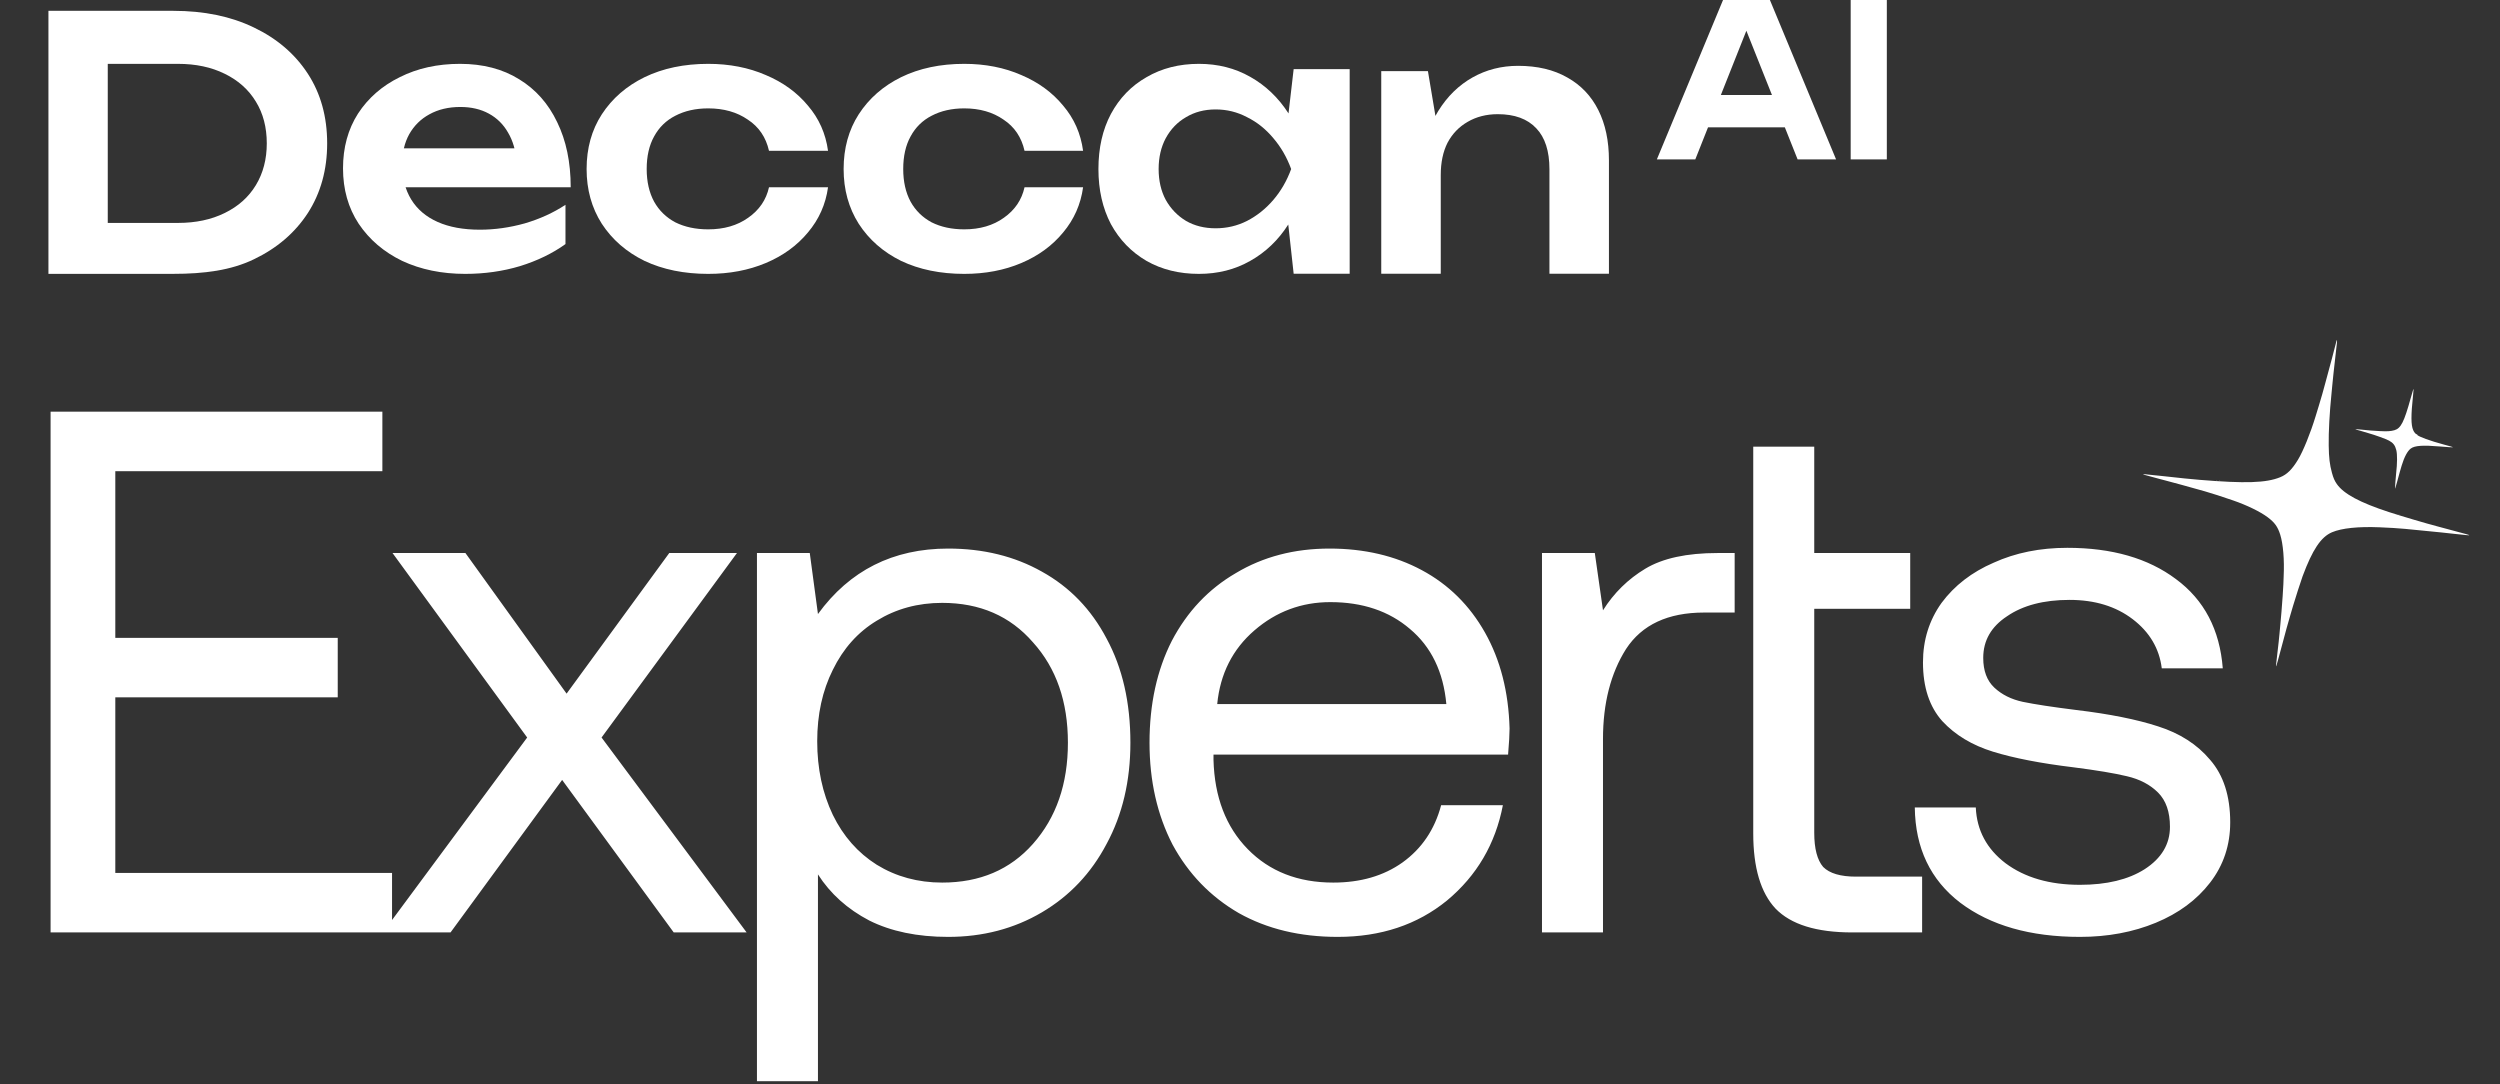
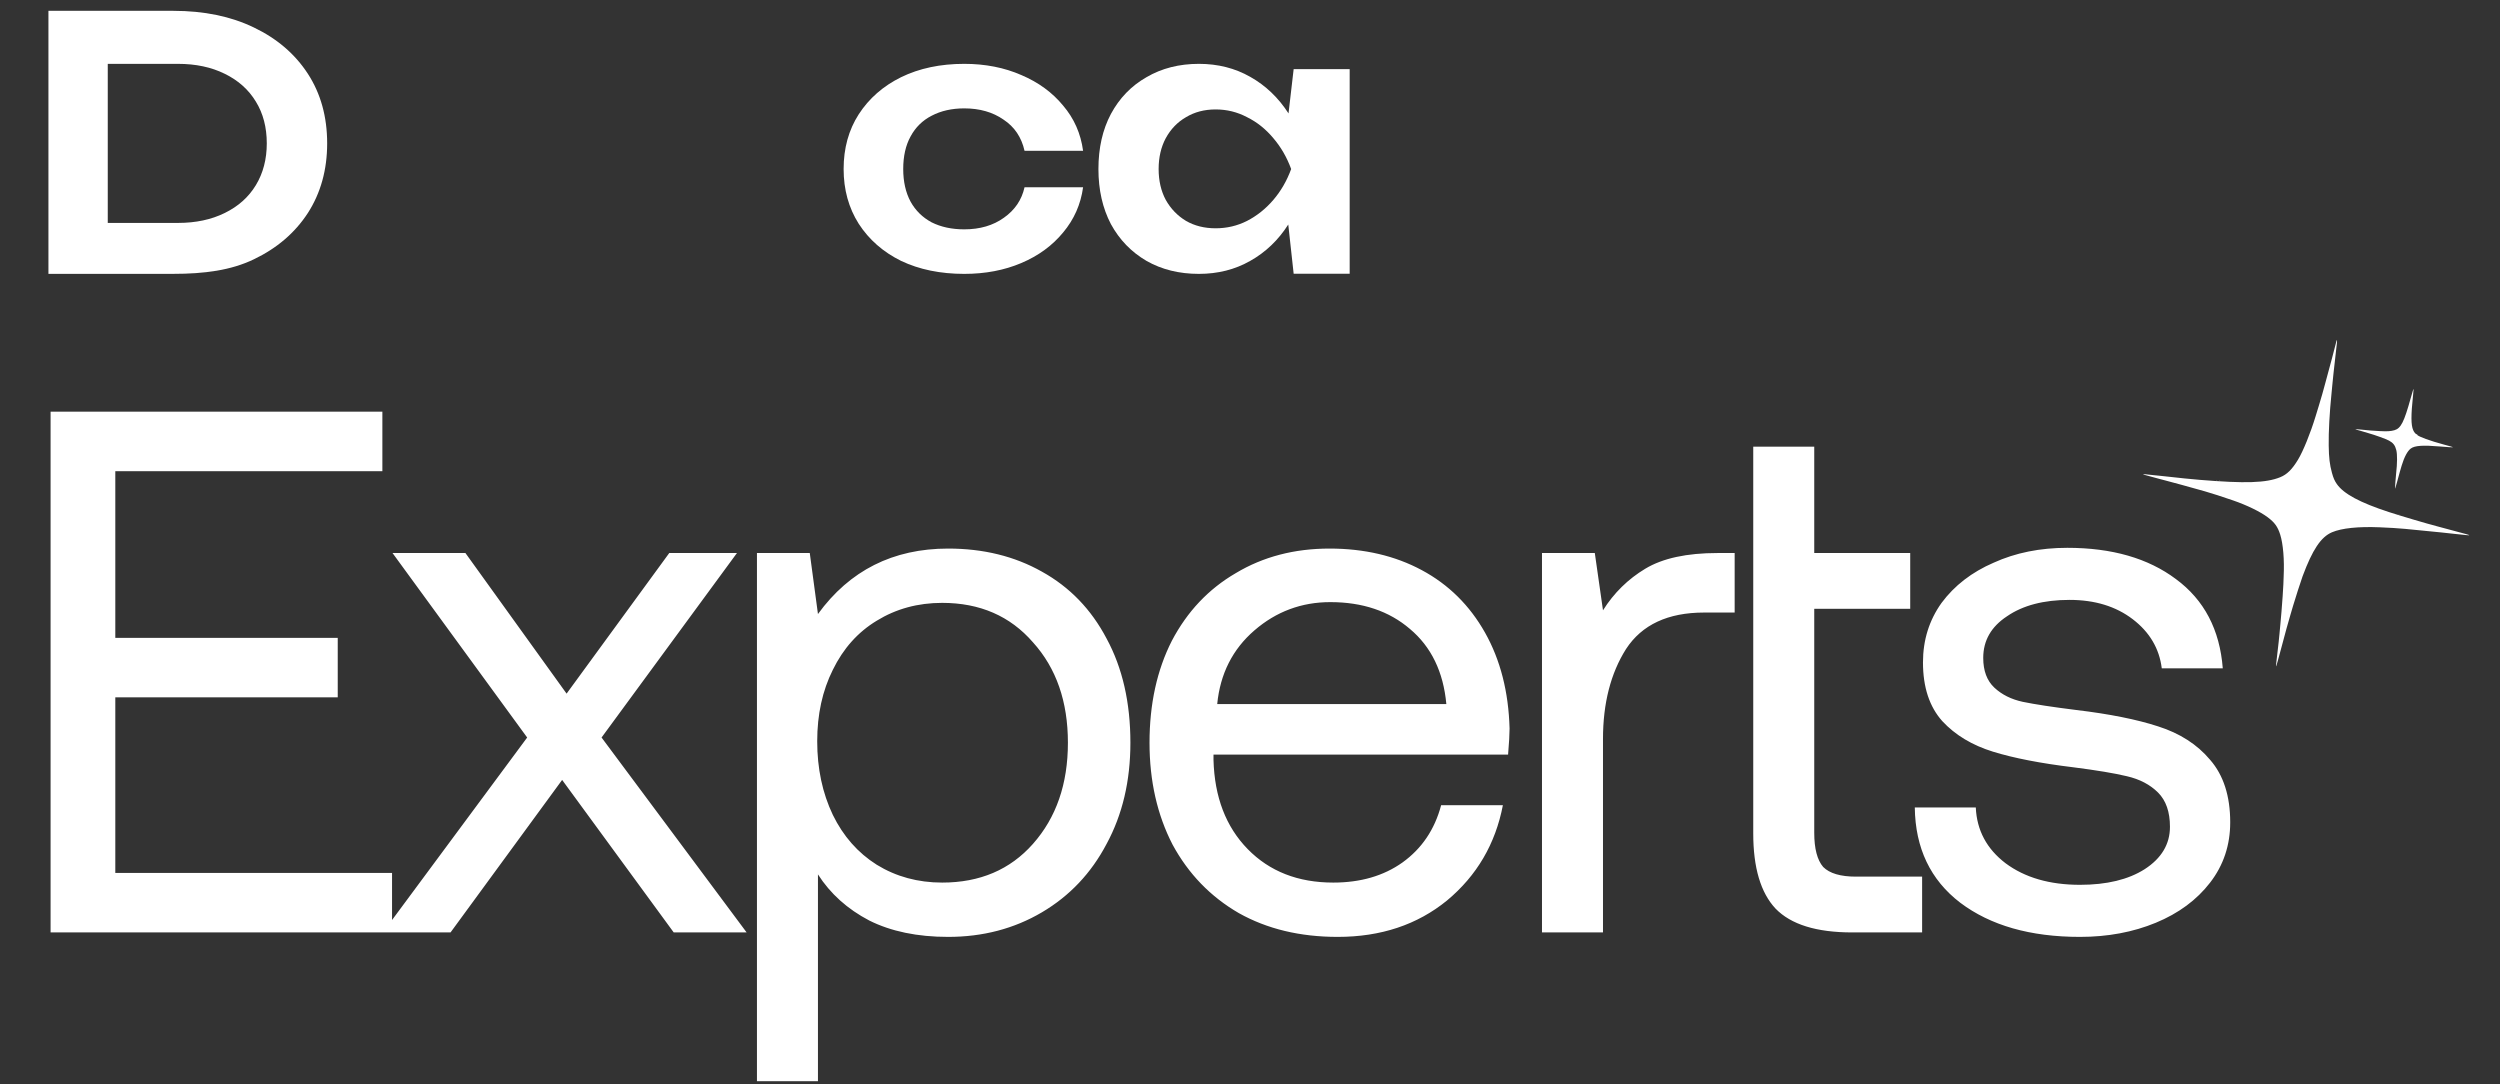
<svg xmlns="http://www.w3.org/2000/svg" width="904" height="392" viewBox="0 0 904 392" fill="none">
  <rect x="0" y="0" width="904" height="392" fill="#333333" stroke="none" />
  <path d="M62.703 3.917C73.788 3.917 83.478 5.919 91.771 9.924C100.149 13.929 106.665 19.511 111.32 26.668C115.973 33.827 118.301 42.22 118.301 51.849C118.301 61.392 115.973 69.786 111.32 77.029C106.665 84.187 100.149 89.769 91.771 93.774C83.478 97.779 73.788 99.025 62.703 99.025H17.514V3.917H62.703ZM38.966 91.217L28.049 80.608H64.353C70.784 80.608 76.412 79.415 81.235 77.029C86.144 74.644 89.909 71.277 92.533 66.932C95.156 62.586 96.468 57.558 96.468 51.849C96.468 46.054 95.156 41.026 92.533 36.766C89.909 32.42 86.144 29.055 81.235 26.668C76.412 24.282 70.784 23.089 64.353 23.089H28.049L38.966 12.48V91.217Z" fill="white" />
-   <path d="M168.222 99.034C159.745 99.034 152.15 97.47 145.435 94.343C138.805 91.131 133.56 86.651 129.699 80.903C125.922 75.156 124.034 68.478 124.034 60.871C124.034 53.349 125.838 46.756 129.447 41.093C133.14 35.429 138.175 31.034 144.554 27.907C150.933 24.694 158.193 23.088 166.333 23.088C174.642 23.088 181.776 24.948 187.735 28.667C193.694 32.302 198.268 37.458 201.457 44.135C204.73 50.812 206.367 58.673 206.367 67.717H140.903V53.644H195.037L186.854 58.716C186.518 54.49 185.469 50.897 183.706 47.939C182.028 44.98 179.72 42.698 176.782 41.093C173.845 39.486 170.404 38.683 166.459 38.683C162.179 38.683 158.444 39.571 155.255 41.346C152.15 43.036 149.716 45.445 147.953 48.573C146.274 51.615 145.435 55.208 145.435 59.349C145.435 64.337 146.527 68.605 148.708 72.155C150.891 75.705 154.08 78.409 158.276 80.269C162.473 82.129 167.55 83.058 173.509 83.058C178.881 83.058 184.294 82.298 189.749 80.776C195.205 79.171 200.114 76.931 204.478 74.057V88.257C199.778 91.638 194.281 94.3 187.987 96.244C181.776 98.104 175.188 99.034 168.222 99.034Z" fill="white" />
-   <path d="M299.416 67.717C298.564 73.888 296.135 79.339 292.13 84.073C288.21 88.807 283.14 92.483 276.92 95.103C270.699 97.724 263.754 99.034 256.085 99.034C247.393 99.034 239.724 97.47 233.077 94.343C226.516 91.131 221.36 86.651 217.611 80.903C213.947 75.156 212.115 68.563 212.115 61.124C212.115 53.602 213.947 47.009 217.611 41.346C221.36 35.598 226.516 31.118 233.077 27.907C239.724 24.694 247.393 23.088 256.085 23.088C263.754 23.088 270.699 24.441 276.92 27.146C283.14 29.766 288.21 33.443 292.13 38.176C296.135 42.825 298.564 48.277 299.416 54.532H278.07C276.962 49.629 274.406 45.868 270.401 43.248C266.481 40.543 261.709 39.19 256.085 39.19C251.569 39.19 247.606 40.078 244.198 41.853C240.874 43.544 238.318 46.037 236.528 49.334C234.739 52.545 233.844 56.475 233.844 61.124C233.844 65.689 234.739 69.619 236.528 72.916C238.318 76.128 240.874 78.621 244.198 80.396C247.606 82.087 251.569 82.932 256.085 82.932C261.794 82.932 266.609 81.537 270.529 78.748C274.534 75.959 277.048 72.282 278.07 67.717H299.416Z" fill="white" />
  <path d="M391.645 67.717C390.799 73.888 388.39 79.339 384.418 84.073C380.53 88.807 375.501 92.483 369.331 95.103C363.161 97.724 356.273 99.034 348.666 99.034C340.044 99.034 332.438 97.47 325.845 94.343C319.337 91.131 314.223 86.651 310.505 80.903C306.87 75.156 305.053 68.563 305.053 61.124C305.053 53.602 306.87 47.009 310.505 41.346C314.223 35.598 319.337 31.118 325.845 27.907C332.438 24.694 340.044 23.088 348.666 23.088C356.273 23.088 363.161 24.441 369.331 27.146C375.501 29.766 380.53 33.443 384.418 38.176C388.39 42.825 390.799 48.277 391.645 54.532H370.472C369.373 49.629 366.837 45.868 362.865 43.248C358.977 40.543 354.244 39.19 348.666 39.19C344.186 39.19 340.256 40.078 336.875 41.853C333.579 43.544 331.043 46.037 329.268 49.334C327.493 52.545 326.606 56.475 326.606 61.124C326.606 65.689 327.493 69.619 329.268 72.916C331.043 76.128 333.579 78.621 336.875 80.396C340.256 82.087 344.186 82.932 348.666 82.932C354.329 82.932 359.104 81.537 362.992 78.748C366.964 75.959 369.458 72.282 370.472 67.717H391.645Z" fill="white" />
  <path d="M467.786 98.988L464.695 70.761L468.173 61.124L464.695 51.615L467.786 24.99H488.042V98.988H467.786ZM473.455 61.124C472.08 68.731 469.547 75.409 465.854 81.157C462.247 86.82 457.652 91.215 452.07 94.343C446.574 97.47 440.39 99.034 433.519 99.034C426.391 99.034 420.079 97.47 414.583 94.343C409.086 91.131 404.792 86.693 401.7 81.03C398.695 75.283 397.191 68.647 397.191 61.124C397.191 53.517 398.695 46.882 401.7 41.219C404.792 35.471 409.086 31.034 414.583 27.907C420.079 24.694 426.391 23.088 433.519 23.088C440.39 23.088 446.574 24.652 452.07 27.78C457.652 30.907 462.29 35.344 465.983 41.093C469.676 46.756 472.166 53.433 473.455 61.124ZM418.962 61.124C418.962 65.351 419.821 69.07 421.539 72.282C423.343 75.494 425.79 78.029 428.882 79.889C431.974 81.664 435.538 82.551 439.575 82.551C443.611 82.551 447.39 81.664 450.91 79.889C454.518 78.029 457.696 75.494 460.443 72.282C463.192 69.07 465.338 65.351 466.885 61.124C465.338 56.898 463.192 53.179 460.443 49.967C457.696 46.67 454.518 44.135 450.91 42.36C447.39 40.5 443.611 39.571 439.575 39.571C435.538 39.571 431.974 40.5 428.882 42.36C425.79 44.135 423.343 46.67 421.539 49.967C419.821 53.179 418.962 56.898 418.962 61.124Z" fill="white" />
-   <path d="M499.46 25.719H516.34L520.978 53.411V98.994H499.46V50.221V25.719ZM548.94 23.805C555.896 23.805 561.828 25.208 566.722 28.016C571.616 30.738 575.357 34.652 577.93 39.756C580.51 44.86 581.793 50.944 581.793 58.005V98.994H560.278V61.195C560.278 54.644 558.692 49.71 555.514 46.392C552.335 42.989 547.693 41.288 541.596 41.288C537.473 41.288 533.818 42.223 530.64 44.095C527.548 45.881 525.148 48.391 523.426 51.624C521.795 54.857 520.978 58.728 520.978 63.237L513.891 59.536C514.75 51.88 516.812 45.414 520.076 40.139C523.341 34.864 527.461 30.823 532.449 28.016C537.43 25.208 542.929 23.805 548.94 23.805Z" fill="white" />
-   <path d="M613.298 46.038V34.355H649.128V46.038H613.298ZM639.998 0L663.927 57.644H650.018L629.478 6.072H633.488L613.018 57.644H599.119L623.048 0H639.998ZM669.207 0H682.277V57.644H669.207V0Z" fill="white" />
  <path d="M18.292 148.865H138.266V170.385H41.695V230.641H122.126V252.161H41.695V315.645H141.763V337.165H18.292V148.865ZM190.624 266.687L141.935 199.975H168.297L204.881 250.816L242.003 199.975H266.482L217.524 266.687L269.979 337.165H243.617L203.267 282.02L162.917 337.165H138.438L190.624 266.687ZM342.847 198.361C355.579 198.361 366.877 201.14 376.741 206.7C386.783 212.259 394.584 220.329 400.144 230.91C405.882 241.49 408.752 254.044 408.752 268.57C408.752 282.378 405.882 294.573 400.144 305.154C394.584 315.734 386.783 323.984 376.741 329.902C366.698 335.82 355.4 338.779 342.847 338.779C331.728 338.779 322.223 336.806 314.333 332.861C306.442 328.736 300.255 323.177 295.772 316.183V390.965H273.714V199.975H292.813L295.772 222.033C307.249 206.251 322.941 198.361 342.847 198.361ZM340.695 319.142C354.324 319.142 365.263 314.479 373.513 305.154C381.941 295.649 386.156 283.454 386.156 268.57C386.156 253.685 381.941 241.58 373.513 232.255C365.263 222.75 354.324 217.998 340.695 217.998C331.907 217.998 324.017 220.15 317.023 224.454C310.208 228.578 304.918 234.496 301.152 242.208C297.386 249.74 295.503 258.348 295.503 268.032C295.503 277.895 297.386 286.772 301.152 294.663C304.918 302.374 310.208 308.382 317.023 312.686C324.017 316.99 331.907 319.142 340.695 319.142ZM415.666 268.57C415.666 254.582 418.356 242.297 423.736 231.717C429.295 221.136 437.007 212.976 446.87 207.238C456.733 201.32 468.031 198.361 480.764 198.361C493.317 198.361 504.436 200.961 514.12 206.162C523.804 211.362 531.426 218.894 536.985 228.758C542.544 238.621 545.503 250.188 545.862 263.459C545.862 265.431 545.683 268.57 545.324 272.874H438.8V274.757C439.159 288.207 443.283 298.967 451.174 307.037C459.065 315.107 469.376 319.142 482.109 319.142C491.972 319.142 500.311 316.721 507.126 311.879C514.12 306.857 518.783 299.953 521.114 291.166H543.441C540.751 305.154 534.026 316.631 523.266 325.598C512.506 334.385 499.325 338.779 483.723 338.779C470.094 338.779 458.168 335.909 447.946 330.171C437.724 324.253 429.744 316.003 424.005 305.423C418.446 294.663 415.666 282.378 415.666 268.57ZM522.997 254.582C521.921 242.925 517.527 233.869 509.816 227.413C502.284 220.957 492.69 217.729 481.033 217.729C470.632 217.729 461.486 221.136 453.595 227.951C445.704 234.765 441.221 243.642 440.145 254.582H522.997ZM627.253 199.975V221.495H616.224C603.133 221.495 593.718 225.888 587.979 234.676C582.42 243.463 579.64 254.313 579.64 267.225V337.165H557.582V199.975H576.681L579.64 220.688C583.586 214.411 588.697 209.39 594.973 205.624C601.25 201.858 609.948 199.975 621.066 199.975H627.253ZM633.974 161.508H656.032V199.975H690.733V220.15H656.032V301.119C656.032 306.857 657.108 310.982 659.26 313.493C661.591 315.824 665.537 316.99 671.096 316.99H695.037V337.165H669.751C656.839 337.165 647.603 334.295 642.044 328.557C636.664 322.818 633.974 313.762 633.974 301.388V161.508ZM714.447 291.973C714.806 300.222 718.393 306.947 725.207 312.148C732.201 317.348 741.168 319.949 752.107 319.949C761.791 319.949 769.592 318.066 775.51 314.3C781.608 310.354 784.656 305.243 784.656 298.967C784.656 293.587 783.222 289.462 780.352 286.593C777.483 283.723 773.717 281.751 769.054 280.675C764.571 279.599 758.115 278.523 749.686 277.447C737.85 276.012 728.166 274.129 720.634 271.798C713.102 269.466 707.005 265.79 702.342 260.769C697.68 255.568 695.348 248.484 695.348 239.518C695.348 231.448 697.59 224.274 702.073 217.998C706.736 211.721 713.013 206.879 720.903 203.472C728.794 199.885 737.671 198.092 747.534 198.092C763.674 198.092 776.766 201.858 786.808 209.39C797.03 216.922 802.679 227.682 803.755 241.67H781.697C780.801 234.496 777.304 228.578 771.206 223.916C765.109 219.253 757.487 216.922 748.341 216.922C739.016 216.922 731.484 218.894 725.745 222.84C720.007 226.606 717.137 231.627 717.137 237.904C717.137 242.566 718.482 246.153 721.172 248.664C723.862 251.174 727.27 252.878 731.394 253.775C735.698 254.671 742.154 255.658 750.762 256.734C762.778 258.168 772.641 260.141 780.352 262.652C788.243 265.162 794.52 269.197 799.182 274.757C804.024 280.316 806.445 287.848 806.445 297.353C806.445 305.602 804.024 312.865 799.182 319.142C794.34 325.418 787.795 330.26 779.545 333.668C771.296 337.075 762.15 338.779 752.107 338.779C734.174 338.779 719.738 334.654 708.798 326.405C698.038 318.155 692.569 306.678 692.389 291.973H714.447Z" fill="white" />
  <path d="M845.041 123.034C845.081 123.078 845.088 123.496 845.037 123.962C844.822 125.887 844.531 128.417 844.355 130.004C844.007 132.904 843.475 137.95 843.379 139.112C843.326 139.721 843.191 141.22 843.059 142.445C842.369 149.176 841.988 156.263 842.06 161.052C842.125 165.554 842.417 168.003 843.229 170.965C843.738 172.834 844.187 173.86 844.997 175.023C847.485 178.584 853.304 181.719 863.836 185.163C868.221 186.59 877.496 189.334 881.127 190.274C882.752 190.697 887.986 192.104 889.296 192.468C889.997 192.658 890.975 192.923 891.482 193.054C892.517 193.331 892.969 193.499 892.862 193.562C892.816 193.589 891.841 193.515 890.672 193.38C889.511 193.258 887.58 193.052 886.372 192.922C885.162 192.803 883.457 192.615 882.582 192.511C880.677 192.298 879.312 192.163 869.649 191.239C867.334 191.021 863.859 190.801 860.476 190.669C852.741 190.356 846.802 190.973 843.274 192.458C839.275 194.141 836.21 198.713 832.616 208.379C832.086 209.793 829.803 216.905 829.162 219.108C828.956 219.82 828.503 221.343 828.167 222.495C827.395 225.078 826.236 229.279 825.181 233.31C823.966 237.938 823.136 240.89 823.022 240.982C822.968 241.017 822.998 240.464 823.096 239.746C823.328 237.86 823.811 233.651 823.973 232.073C824.038 231.335 824.177 230.015 824.266 229.15C824.355 228.286 824.512 226.54 824.625 225.286C824.726 224.031 824.895 222.158 824.99 221.127C825.215 218.633 825.657 212.131 825.665 211.309C825.671 210.953 825.723 209.641 825.771 208.411C826.06 202.403 825.587 196.718 824.536 193.353C823.635 190.481 822.533 188.941 820.01 187.053C817.319 185.026 812.512 182.687 807.472 180.948C803.727 179.653 799.521 178.295 797.272 177.66C791.315 175.976 785.764 174.452 782.905 173.715C782.363 173.578 781.383 173.324 780.717 173.14C779.304 172.745 776.866 172.086 775.68 171.77C775.233 171.651 774.884 171.514 774.926 171.474C774.961 171.421 775.593 171.467 776.324 171.556C777.056 171.645 778.146 171.766 778.729 171.816C779.323 171.867 780.546 171.988 781.458 172.087C789.436 172.97 791.393 173.168 795.508 173.52C811.88 174.875 819.416 174.64 824.516 172.567C826.973 171.573 828.824 169.751 830.958 166.219C832.826 163.138 835.445 156.684 837.317 150.543C837.6 149.608 838.158 147.782 838.557 146.487C838.958 145.181 839.479 143.433 839.708 142.594C839.937 141.756 840.437 139.919 840.832 138.516C841.891 134.725 844.785 123.82 844.918 123.106C844.933 123.026 844.989 122.989 845.041 123.034ZM801.562 173.71C801.693 173.723 801.756 173.77 801.703 173.796C801.661 173.824 801.554 173.816 801.479 173.766C801.393 173.715 801.434 173.686 801.562 173.71ZM867.422 186.024C867.62 186.061 867.697 186.099 867.621 186.12C867.535 186.128 867.371 186.098 867.271 186.055C867.161 185.999 867.235 185.989 867.422 186.024ZM802.635 173.791C802.765 173.804 802.829 173.851 802.776 173.877C802.734 173.905 802.627 173.897 802.552 173.847C802.465 173.796 802.507 173.767 802.635 173.791ZM872.757 140.704C872.787 140.74 872.69 141.779 872.553 143.024C871.78 150.204 871.797 153.673 872.608 155.54C872.953 156.342 873.591 157.068 873.891 157.017C874.004 156.991 874.117 157.036 874.151 157.113C874.183 157.203 874.12 157.215 874 157.145C873.836 157.055 873.822 157.064 873.954 157.196C874.65 157.933 878.734 159.423 883.74 160.763C886.143 161.402 887.047 161.678 886.977 161.736C886.877 161.801 885.183 161.688 882.283 161.444C876.087 160.918 873.16 161.121 871.74 162.19C870.534 163.084 869.394 165.241 868.433 168.384C867.988 169.861 867.749 170.686 866.757 174.383C866.332 175.946 866.076 176.732 866.029 176.664C865.98 176.598 866.298 172.498 866.439 171.227C866.864 167.531 866.891 164.285 866.499 162.758C866.079 161.061 865.371 160.13 863.866 159.325C862.757 158.725 858.83 157.301 856.361 156.614C855.295 156.308 854.002 155.923 853.499 155.769C852.998 155.604 852.388 155.443 852.154 155.399C851.909 155.353 851.719 155.27 851.727 155.224C851.737 155.178 852.587 155.217 853.617 155.326C856.684 155.661 857.841 155.746 860.569 155.887C863.237 156.028 864.436 155.954 865.812 155.568C868.16 154.899 869.308 152.636 871.72 143.928C872.458 141.269 872.683 140.585 872.757 140.704Z" fill="white" />
</svg>